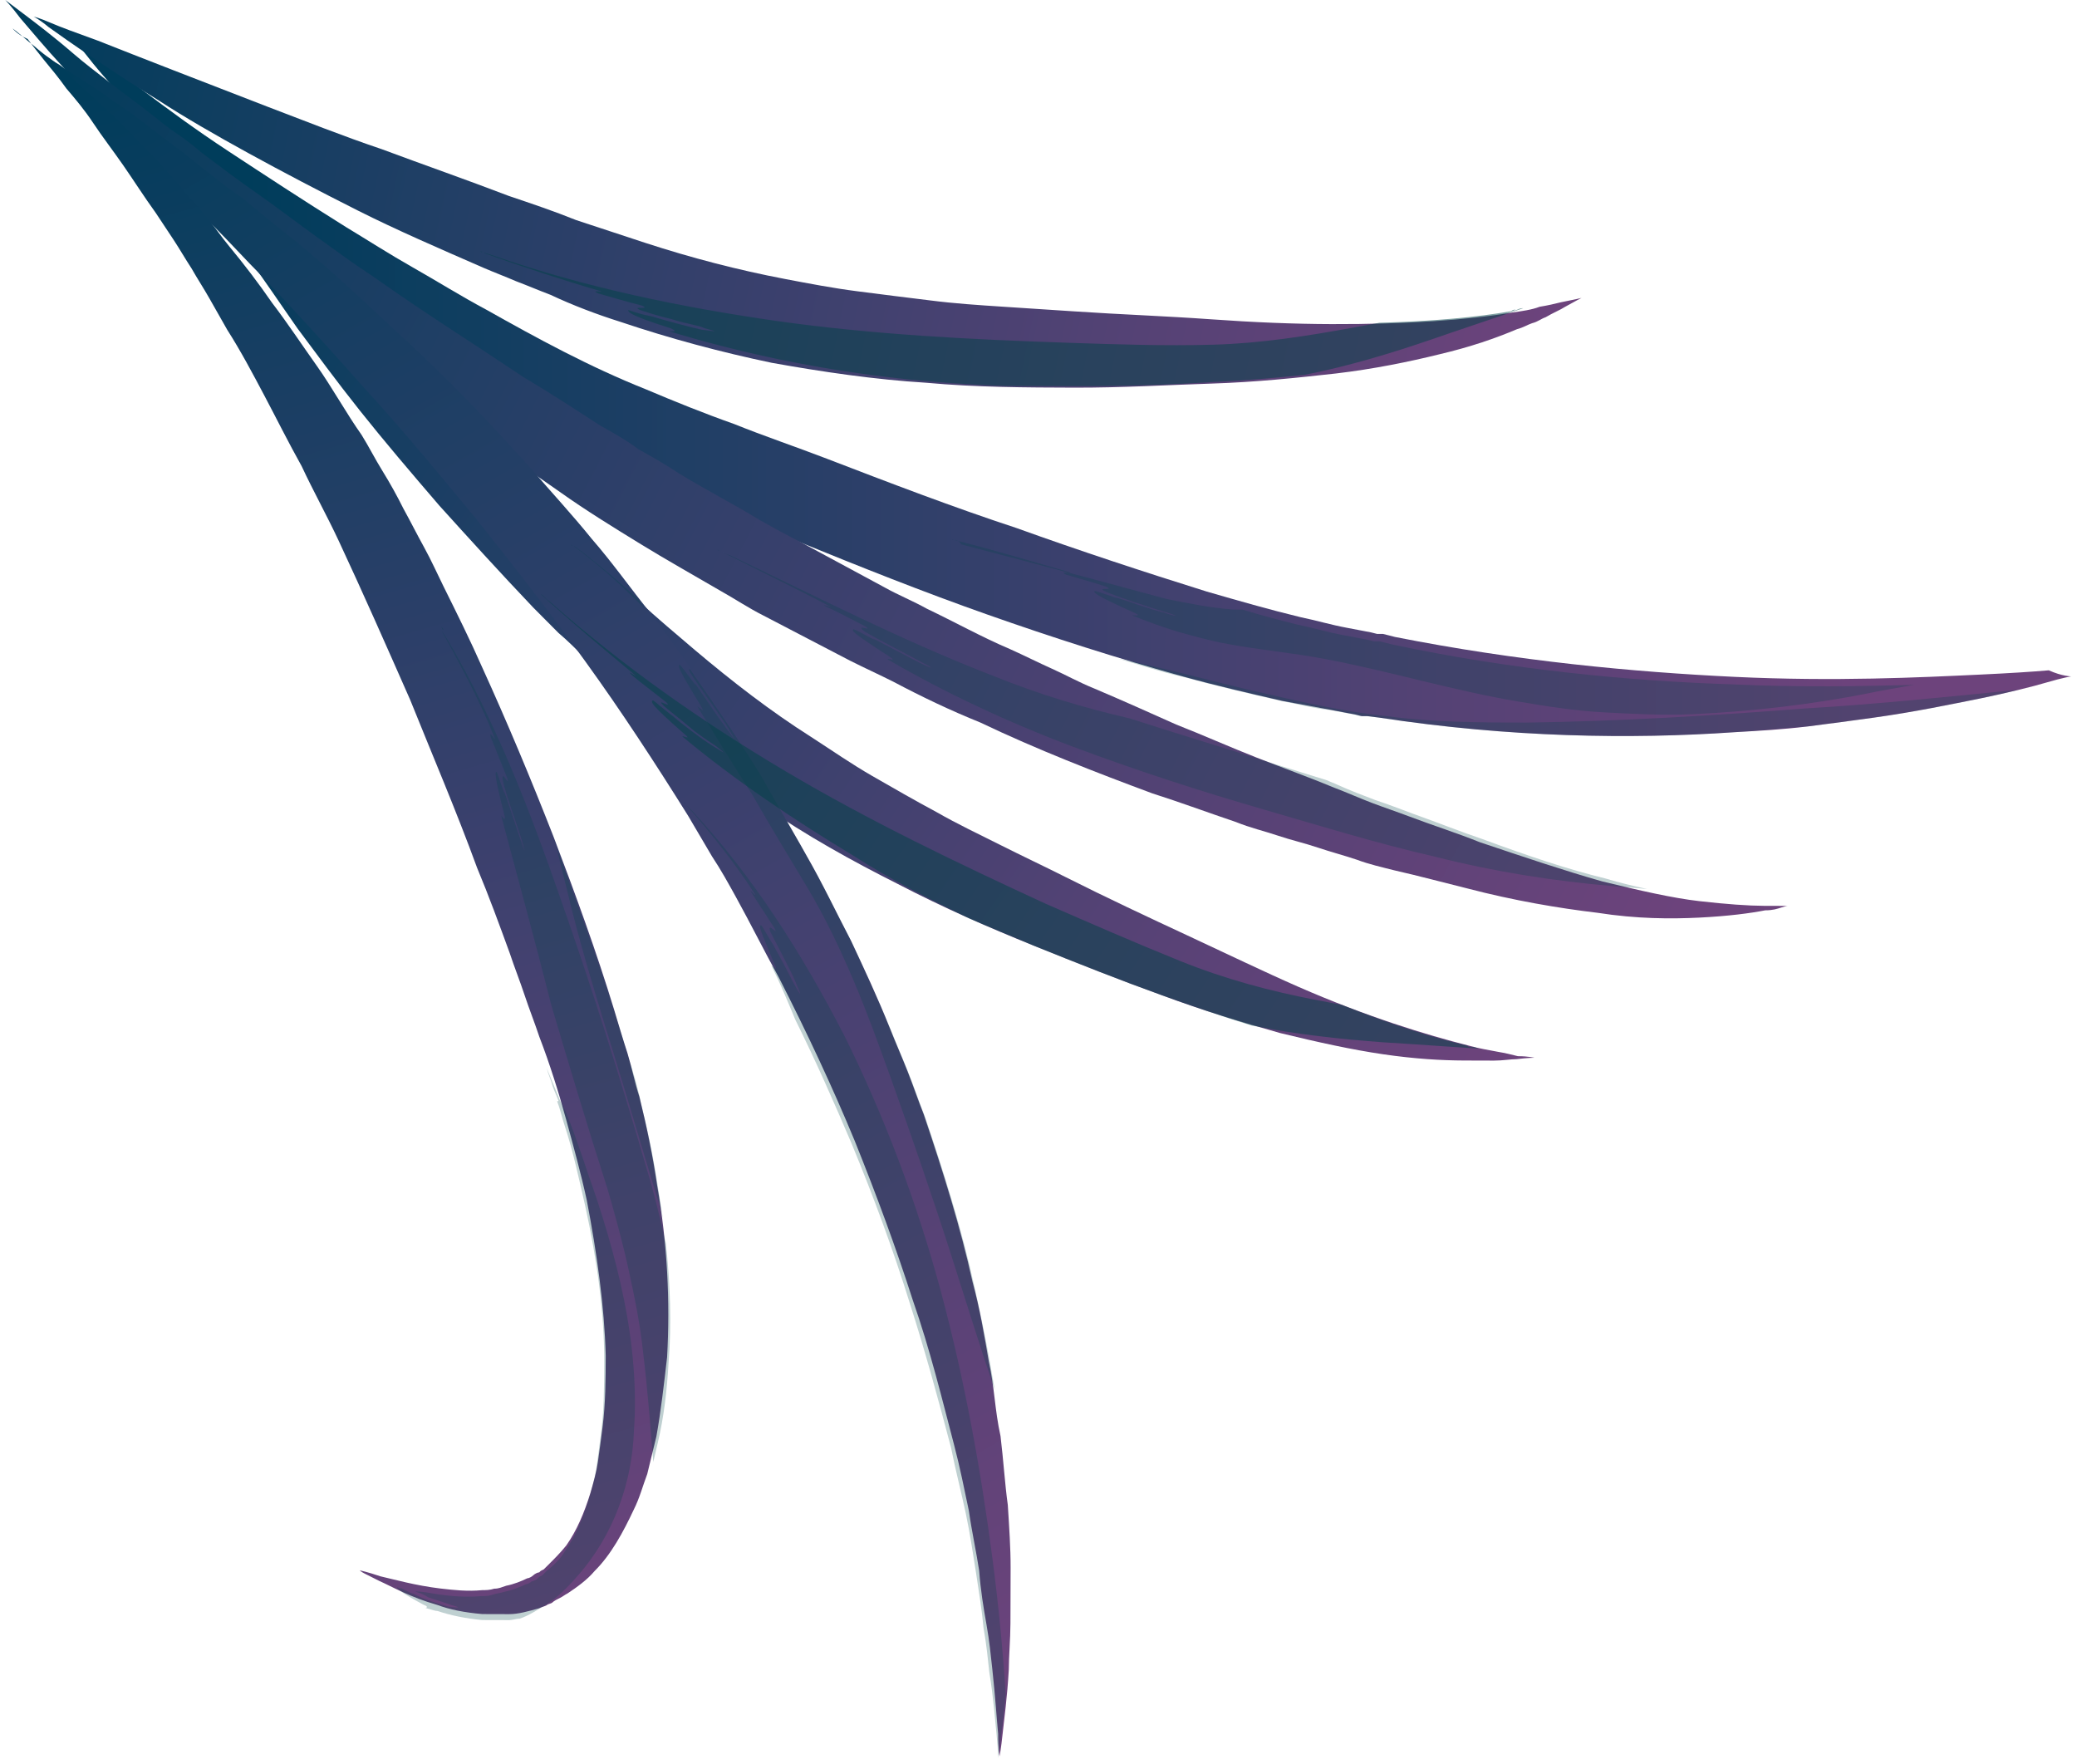
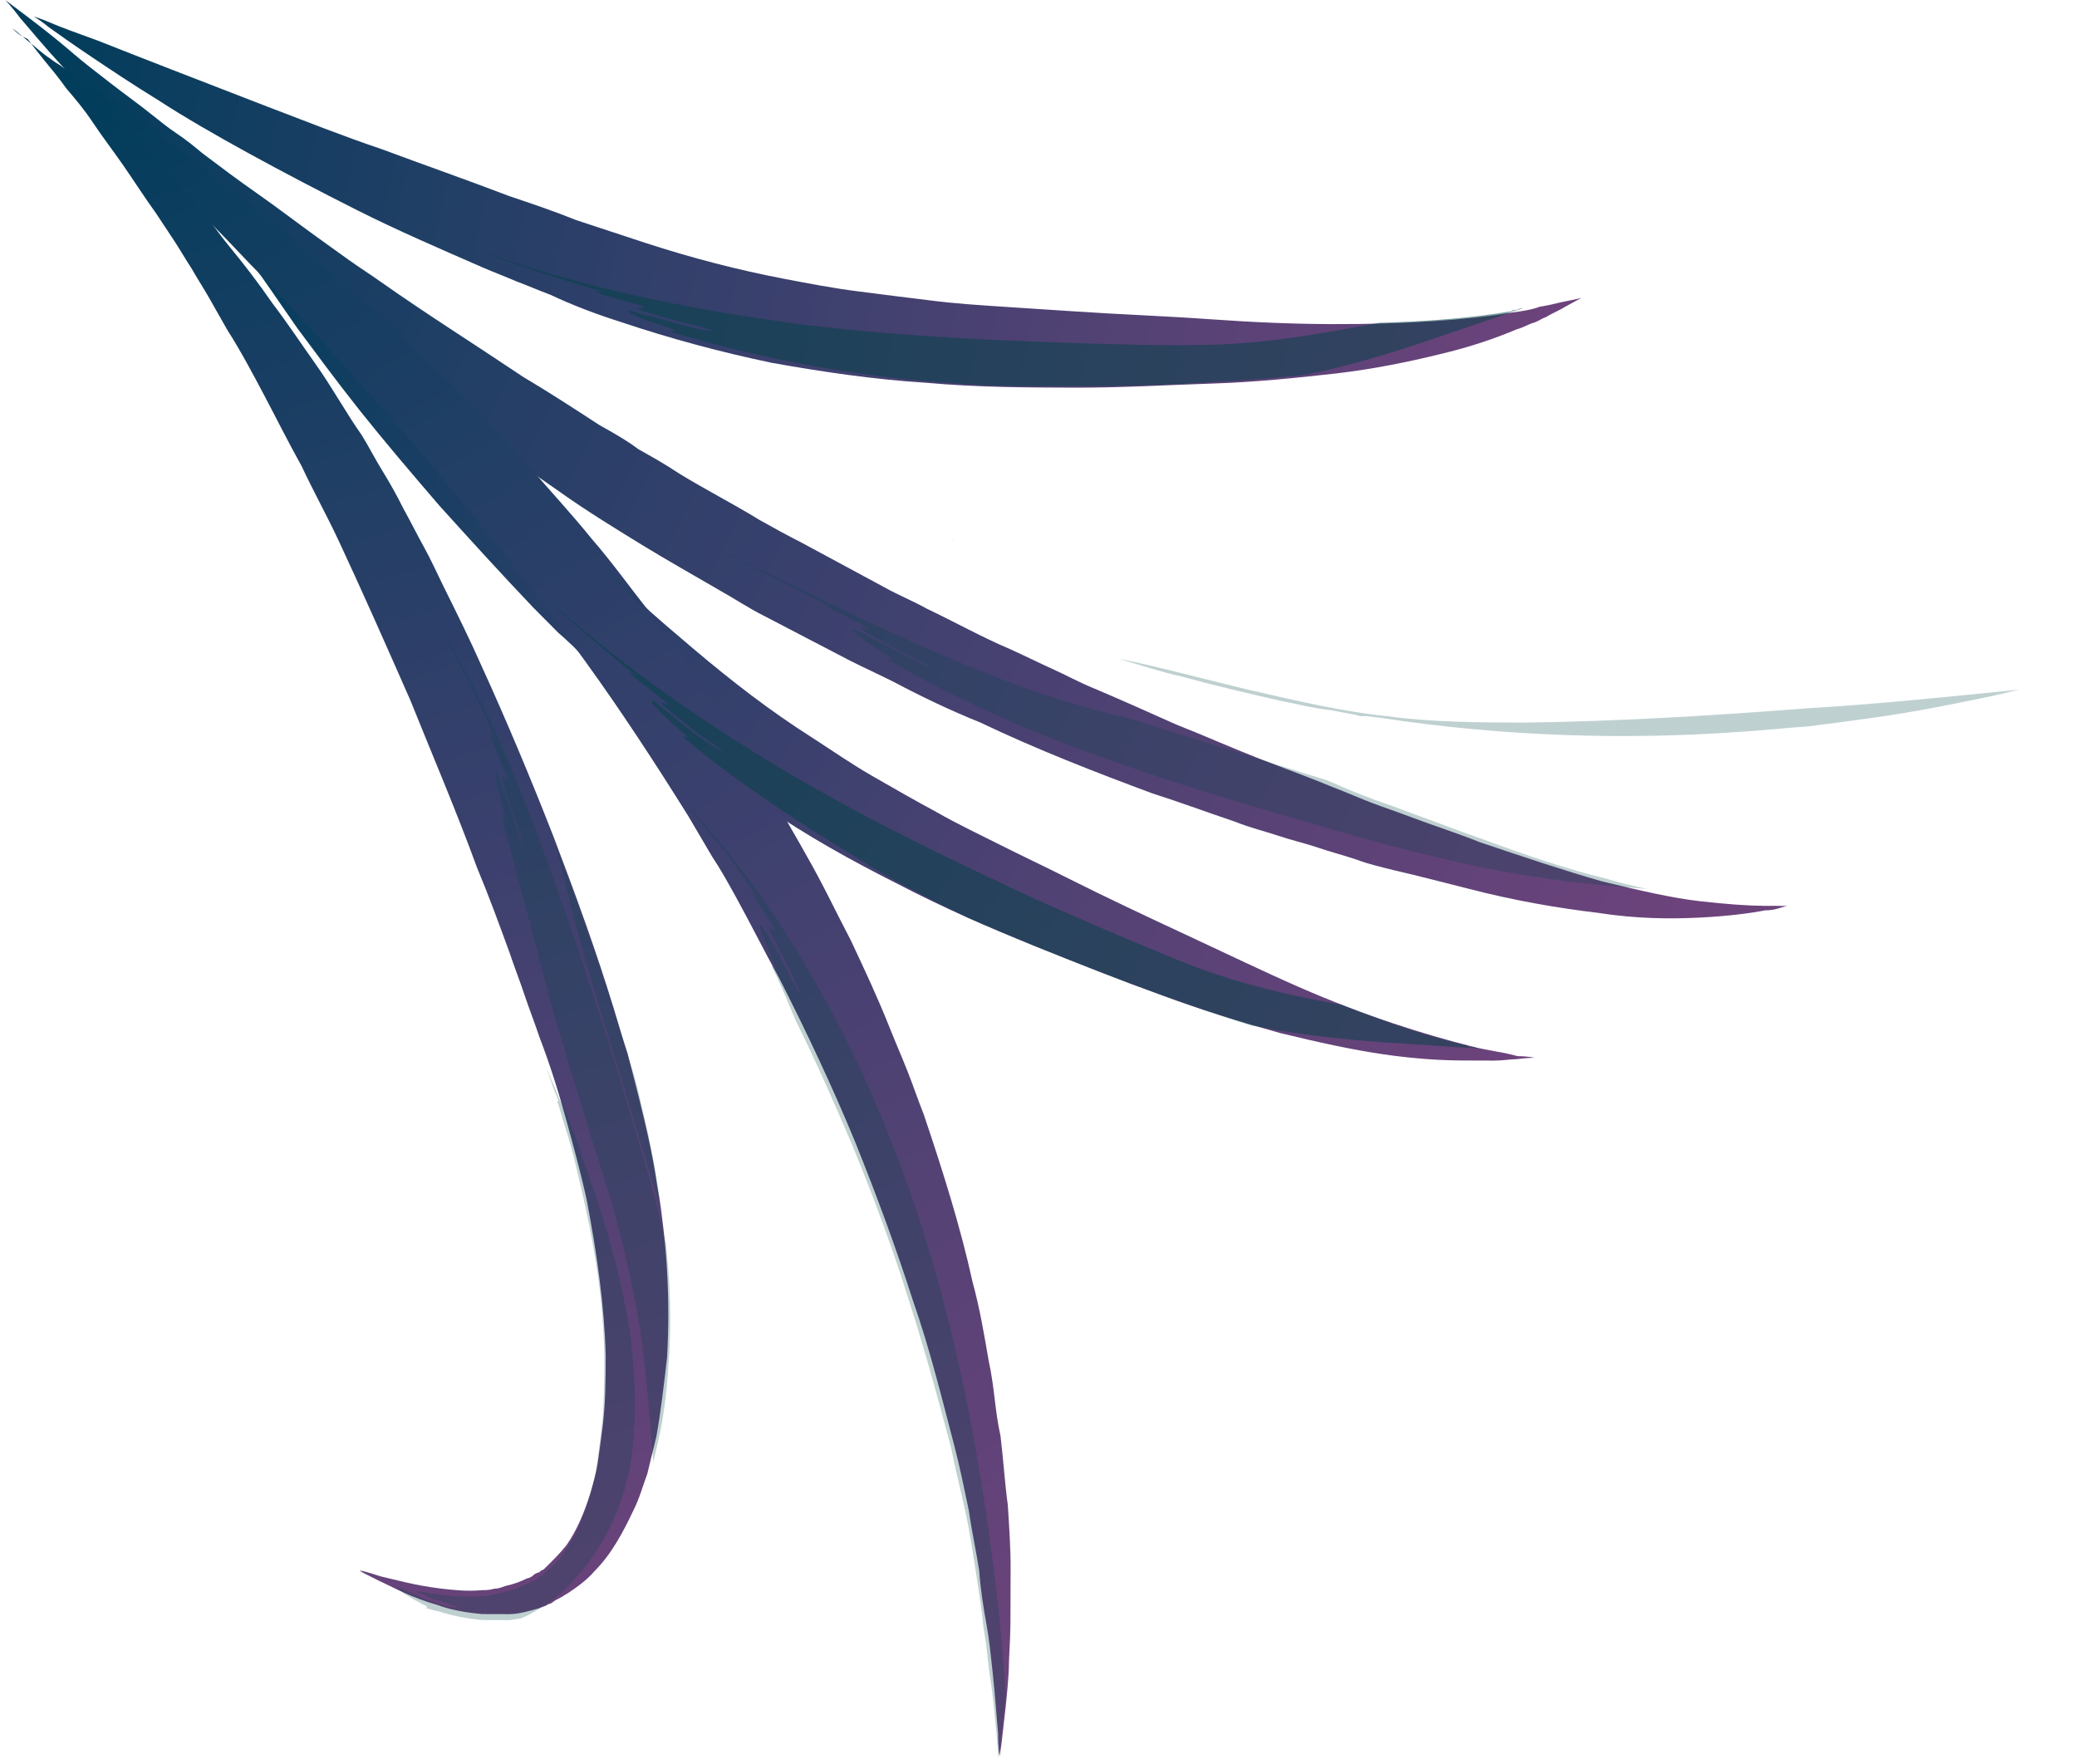
<svg xmlns="http://www.w3.org/2000/svg" width="338" height="287" viewBox="0 0 338 287" fill="none">
-   <path d="M337.057 110.056C337.057 110.056 335.595 110.295 333.158 111.018C330.72 111.741 326.821 112.703 322.192 113.662C317.319 114.621 311.714 115.822 304.893 116.775C301.483 117.252 297.828 117.728 294.174 118.203C290.277 118.679 286.38 118.91 282.24 119.141C265.434 120.308 245.71 120.006 224.535 116.778L222.587 116.529L222.1 116.527L221.613 116.526L220.64 116.279C219.423 116.032 217.963 115.785 216.746 115.538C214.069 115.043 211.392 114.548 208.715 114.053C203.361 112.82 198.007 111.587 192.655 110.11C181.949 107.157 171.245 103.718 160.785 100.035C150.325 96.353 139.866 92.183 129.652 88.014C124.544 86.052 119.68 83.847 114.572 81.884C109.709 79.679 104.601 77.716 99.981 75.268C90.255 70.614 81.505 65.233 73.485 59.854C65.465 54.475 58.176 49.098 51.616 43.966C48.215 41.522 45.057 38.835 42.142 36.392C39.227 33.949 36.556 31.507 33.884 29.308C28.783 24.912 24.657 20.518 21.258 17.1C17.859 13.682 15.433 10.754 13.735 8.558C12.036 6.606 11.309 5.386 11.309 5.386C11.309 5.386 12.28 6.363 14.467 7.83C15.439 8.563 16.654 9.54 18.111 10.762C19.569 11.983 21.27 13.205 23.213 14.672C27.101 17.604 31.717 21.026 37.307 24.694C42.897 28.362 49.215 32.519 56.264 36.921C59.91 39.123 63.313 41.324 67.202 43.526C71.092 45.729 74.981 48.174 79.114 50.377C87.379 55.027 95.888 59.678 105.131 63.356C109.752 65.317 114.616 67.279 119.481 68.998C124.345 70.96 129.454 72.679 134.562 74.641C144.777 78.567 154.993 82.492 165.454 85.931C175.67 89.613 186.131 93.052 196.349 96.247C201.458 97.723 206.567 99.198 211.677 100.431C214.111 100.925 216.544 101.662 219.221 102.157C220.438 102.404 221.898 102.652 223.115 102.899L224.088 103.145L224.575 103.147L225.062 103.148L227.009 103.641C246.965 107.595 265.954 109.356 282.266 110.135C298.579 110.914 312.462 110.225 322.203 109.768C327.074 109.539 330.728 109.306 333.407 109.071C335.596 110.051 337.057 110.056 337.057 110.056Z" fill="url(#paint0_linear)" />
  <path d="M290.921 147.404C290.921 147.404 290.678 147.403 289.947 147.644C289.215 147.885 288.484 148.126 287.267 148.123C284.83 148.602 281.176 149.078 276.549 149.308C271.921 149.537 266.32 149.521 259.992 148.528C253.663 147.779 246.361 146.54 238.819 144.57C236.872 144.078 234.925 143.585 232.979 143.092C231.032 142.599 229.085 142.107 226.895 141.614C224.949 141.121 222.759 140.627 220.813 139.891C218.623 139.155 216.677 138.662 214.487 137.925C212.298 137.188 210.108 136.695 207.918 135.958C205.729 135.221 203.539 134.728 201.107 133.747C196.728 132.273 192.106 130.556 187.484 129.081C178.241 125.646 168.755 121.966 159.515 117.557C154.651 115.595 150.03 113.391 145.411 110.943C142.98 109.719 140.791 108.738 138.36 107.514L131.309 103.842L124.258 100.169C121.826 98.945 119.639 97.478 117.451 96.254C112.833 93.563 108.457 91.116 104.082 88.425C99.707 85.734 95.331 83.044 91.201 80.11C87.07 77.177 82.938 74.487 78.807 71.554C74.92 68.621 71.032 65.689 67.144 62.999C66.172 62.266 65.201 61.533 64.229 60.8C63.257 60.067 62.528 59.334 61.557 58.601C59.856 57.136 57.913 55.669 56.212 54.204C54.512 52.738 52.812 51.273 51.111 50.05C49.411 48.585 47.711 47.119 46.253 45.898C43.096 43.211 39.938 40.524 37.024 37.837C34.11 35.151 31.439 32.466 28.768 30.024C26.097 27.581 23.669 25.14 21.484 22.943C17.115 18.305 13.23 14.399 10.318 10.982C7.163 7.565 4.979 4.881 3.281 2.928C1.825 0.977 0.854 -1.49698e-05 0.854 -1.49698e-05C0.854 -1.49698e-05 1.826 0.733 3.77 2.2C5.713 3.666 8.629 5.865 12.029 8.796C13.73 10.262 15.673 11.728 17.86 13.439C20.046 15.149 22.476 16.86 24.905 18.815C26.12 19.792 27.335 20.77 28.793 21.748C30.251 22.726 31.466 23.703 32.923 24.924C35.839 27.124 38.754 29.323 41.913 31.523C45.072 33.724 48.231 36.167 51.633 38.611C53.333 39.834 55.034 41.056 56.735 42.278C58.436 43.5 60.38 44.723 62.081 45.945C69.371 51.079 77.149 55.97 85.169 61.349C89.301 63.796 93.433 66.486 97.564 69.176C99.752 70.399 101.94 71.623 103.884 73.089C106.072 74.313 108.26 75.537 110.447 77.004C114.822 79.694 119.199 81.898 123.574 84.589C125.762 85.812 127.95 87.036 130.381 88.26L137.189 91.932L143.996 95.603C146.184 96.827 148.616 97.808 150.804 99.032C155.424 101.236 159.8 103.683 164.421 105.645C166.609 106.625 169.041 107.849 171.23 108.829C173.418 109.81 175.606 111.033 178.038 112.014C182.659 113.975 187.036 115.936 191.414 117.896C195.792 119.613 200.169 121.574 204.547 123.291C208.925 125.008 213.061 126.48 217.195 128.197C219.141 128.933 221.33 129.913 223.276 130.649C225.221 131.385 227.411 132.122 229.357 132.858C233.248 134.33 237.141 135.559 240.789 137.03C248.087 139.486 254.655 141.697 260.738 143.419C266.821 144.897 272.175 146.13 276.557 146.63C280.938 147.13 284.59 147.385 287.025 147.392C289.704 147.4 290.921 147.404 290.921 147.404Z" fill="url(#paint1_linear)" />
  <path d="M249.694 172.109C249.694 172.109 248.72 172.106 246.771 172.343C245.797 172.34 244.579 172.58 243.118 172.576C242.387 172.574 241.657 172.571 240.926 172.569C240.196 172.567 239.222 172.564 238.248 172.561C234.595 172.55 230.213 172.294 225.101 171.548C219.99 170.803 214.393 169.569 208.309 168.09C202.227 166.368 195.658 164.401 189.09 161.947C182.279 159.493 175.469 156.795 168.173 153.852C160.876 150.909 153.58 147.723 146.043 143.806C138.749 140.133 131.212 135.972 124.165 131.083C117.117 126.437 110.315 121.061 104.244 115.445C101.087 112.758 98.173 109.828 95.259 107.142C93.802 105.677 92.346 104.212 90.888 102.99C89.432 101.526 88.218 100.305 86.761 98.84C81.421 93.225 76.324 87.612 71.47 82.242C66.859 76.873 62.491 71.748 58.61 66.868C54.728 61.989 51.333 57.353 48.422 53.45C45.513 49.303 43.088 45.645 40.906 42.717C38.966 39.791 37.269 37.351 36.3 35.645C35.331 33.938 34.846 33.206 34.846 33.206C34.846 33.206 35.575 33.938 37.032 35.16C38.489 36.625 40.432 38.334 43.102 41.02C48.201 45.904 55.729 52.985 64.713 61.532C69.084 65.683 73.94 70.322 79.04 75.206C84.139 80.089 89.725 84.974 95.31 90.103C98.225 92.546 101.139 95.232 104.053 97.918C106.967 100.604 109.882 103.047 113.04 105.734C119.112 110.864 125.429 115.751 131.991 119.909C135.394 122.11 138.553 124.31 141.956 126.268C145.359 128.225 148.763 130.183 152.409 132.141C155.813 134.098 159.46 135.813 162.864 137.527C166.268 139.241 169.916 140.956 173.32 142.67C180.128 146.098 186.937 149.283 193.259 152.223C199.582 155.163 205.66 158.102 211.254 160.553C222.441 165.455 232.172 168.405 238.985 170.129C240.689 170.621 242.392 170.87 243.609 171.117C245.07 171.364 246.043 171.611 247.016 171.857C248.721 171.862 249.694 172.109 249.694 172.109Z" fill="url(#paint2_linear)" />
  <path d="M6.429 8.536C6.429 8.536 7.401 9.269 9.589 10.493C11.533 11.959 14.693 13.673 18.338 16.361C20.282 17.584 22.226 19.05 24.413 20.761C26.599 22.471 29.029 24.182 31.458 26.137C33.888 28.092 36.559 30.29 39.476 32.246C42.148 34.445 45.063 36.888 48.221 39.331C51.136 41.774 54.293 44.462 57.45 47.392C60.607 50.322 63.764 53.253 66.921 56.183C73.477 62.288 80.032 69.123 86.585 76.445C89.739 80.106 93.138 83.767 96.291 87.671C99.689 91.576 102.599 95.723 105.753 99.627C112.059 107.922 117.877 116.702 123.452 125.482L127.327 132.309C128.538 134.504 129.992 136.942 131.203 139.136C133.868 143.769 136.045 148.401 138.467 153.033C140.644 157.664 142.822 162.296 144.756 167.17C145.722 169.607 146.69 171.8 147.657 174.237C148.623 176.675 149.347 178.867 150.314 181.304C153.452 190.564 156.347 199.822 158.268 208.591C159.473 212.976 160.19 217.359 160.908 221.5C161.389 223.692 161.627 225.64 161.864 227.588C162.102 229.536 162.34 231.484 162.82 233.676C163.295 237.572 163.527 241.467 164.004 244.877C164.237 248.529 164.47 251.937 164.461 255.102C164.451 258.266 164.442 261.187 164.434 264.108C164.426 266.785 164.174 269.462 164.167 271.653C163.91 276.277 163.413 279.683 163.162 282.117C162.911 284.55 162.664 285.766 162.664 285.766C162.664 285.766 162.424 284.549 162.432 282.114C162.195 279.68 161.963 276.028 161.489 271.645C161.252 269.453 161.016 267.018 160.537 264.339C160.058 261.661 159.579 258.738 159.345 255.573C158.868 252.407 158.147 249.241 157.67 245.831C156.95 242.421 156.23 238.768 155.267 235.114C153.341 227.806 151.417 219.767 148.519 211.482C145.865 203.198 142.725 194.67 139.1 185.652C135.473 176.879 131.36 168.103 126.76 159.083C124.338 154.694 122.16 150.306 119.738 145.918C118.527 143.723 117.316 141.529 115.861 139.334L111.985 132.75C106.653 124.215 101.078 115.679 95.258 107.628C89.438 99.578 83.373 91.771 77.308 84.207C71.242 76.886 65.419 69.81 59.351 63.219C53.526 56.63 47.944 50.528 42.603 44.913C39.933 42.228 37.506 39.543 34.835 36.857C32.407 34.416 29.98 31.974 27.795 29.777C23.425 25.383 19.54 21.476 16.384 18.303C13.228 15.129 10.557 12.687 8.857 10.978C7.158 9.269 6.429 8.536 6.429 8.536Z" fill="url(#paint3_linear)" />
-   <path d="M2.058 4.628C2.058 4.628 3.03 5.362 4.73 6.827C5.702 7.56 6.673 8.537 8.131 9.515C8.86 10.004 9.588 10.736 10.318 11.225C11.046 11.958 11.774 12.69 12.502 13.422C14.203 14.888 15.902 16.597 17.845 18.307C19.788 20.017 21.73 22.213 23.915 24.41C26.1 26.608 28.284 29.048 30.468 31.732C31.681 32.953 32.895 34.417 33.865 35.637C35.078 37.101 36.048 38.565 37.261 40.029C39.687 42.957 42.113 46.129 44.295 49.3C46.721 52.471 49.145 56.13 51.57 59.545C52.782 61.252 53.994 63.203 55.206 65.154C56.417 67.105 57.629 69.056 58.842 70.764C60.053 72.715 61.021 74.665 62.233 76.616C63.445 78.567 64.656 80.761 65.624 82.711C66.835 84.906 67.803 86.856 69.014 89.05C70.225 91.245 71.193 93.438 72.161 95.388C74.339 99.776 76.518 104.164 78.453 108.552C82.566 117.57 86.434 126.832 90.059 136.092C93.683 145.596 97.065 154.856 99.958 164.358C100.682 166.794 101.405 169.23 102.129 171.423C102.852 173.86 103.332 176.295 104.056 178.488C105.259 183.36 106.219 187.988 106.935 192.858C108.611 202.357 109.07 211.851 108.556 220.856C108.056 225.236 107.555 229.616 106.813 233.752C106.32 235.697 105.826 237.887 105.333 239.833C104.597 241.778 104.104 243.723 103.124 245.668C101.409 249.314 99.45 252.959 96.763 255.629C95.541 257.086 93.833 258.298 92.369 259.267C91.881 259.509 91.637 259.752 91.149 259.994C90.662 260.235 90.174 260.477 89.93 260.72C89.685 260.963 89.198 260.961 88.954 261.204C88.466 261.446 88.223 261.445 87.735 261.687C86.029 262.169 84.323 262.651 82.862 262.646C82.132 262.644 81.401 262.642 80.67 262.64C79.94 262.637 79.209 262.635 78.479 262.633C75.558 262.381 73.124 261.887 71.178 261.151C66.798 259.921 63.881 258.208 61.693 257.228C60.72 256.738 59.748 256.248 59.261 256.004C58.775 255.759 58.532 255.515 58.532 255.515C58.532 255.515 59.749 255.761 61.938 256.498C64.129 256.992 67.535 257.976 71.673 258.475C73.864 258.725 76.055 258.975 78.49 258.739C78.978 258.74 79.708 258.742 80.439 258.501C81.17 258.503 81.658 258.261 82.389 258.02C83.607 257.78 84.826 257.297 85.802 256.813C86.045 256.814 86.533 256.572 86.777 256.329C87.021 256.087 87.509 255.845 87.753 255.845C87.753 255.845 87.509 255.845 87.753 255.845L87.997 255.603L88.484 255.361C88.729 255.118 88.973 254.875 89.217 254.633C90.194 253.662 91.171 252.691 92.149 251.477C93.861 249.048 95.087 246.131 96.07 242.969C96.563 241.267 97.055 239.564 97.303 237.861C97.552 236.158 97.801 234.211 98.051 232.265C98.549 228.372 98.561 224.477 98.573 220.583C98.353 212.549 97.161 204.026 95.483 195.258C94.522 190.874 93.317 186.489 92.113 182.104C90.908 177.719 89.461 173.089 87.77 168.703C87.046 166.51 86.079 164.073 85.355 161.88C84.631 159.687 83.664 157.25 82.94 155.057C81.25 150.427 79.559 145.797 77.625 141.167C74.243 131.907 70.374 122.889 66.748 113.872C62.879 105.097 59.009 96.323 55.137 88.035C53.202 83.891 51.022 79.99 49.086 75.846C46.906 71.945 44.969 68.045 43.032 64.388C41.095 60.73 39.158 57.074 36.977 53.659C36.008 51.952 35.039 50.246 34.07 48.539C33.101 46.832 32.131 45.369 31.162 43.662C30.193 42.198 29.224 40.492 28.254 39.028C27.285 37.565 26.315 36.101 25.345 34.638C23.405 31.955 21.709 29.272 20.011 26.833C18.314 24.393 16.616 22.198 15.161 20.003C13.707 17.808 12.251 16.099 10.795 14.391C9.583 12.684 8.369 11.219 7.156 9.755C6.186 8.535 5.215 7.315 4.488 6.34C2.785 5.604 2.058 4.628 2.058 4.628Z" fill="url(#paint4_linear)" />
+   <path d="M2.058 4.628C2.058 4.628 3.03 5.362 4.73 6.827C5.702 7.56 6.673 8.537 8.131 9.515C8.86 10.004 9.588 10.736 10.318 11.225C11.046 11.958 11.774 12.69 12.502 13.422C14.203 14.888 15.902 16.597 17.845 18.307C19.788 20.017 21.73 22.213 23.915 24.41C26.1 26.608 28.284 29.048 30.468 31.732C31.681 32.953 32.895 34.417 33.865 35.637C35.078 37.101 36.048 38.565 37.261 40.029C39.687 42.957 42.113 46.129 44.295 49.3C46.721 52.471 49.145 56.13 51.57 59.545C52.782 61.252 53.994 63.203 55.206 65.154C56.417 67.105 57.629 69.056 58.842 70.764C60.053 72.715 61.021 74.665 62.233 76.616C63.445 78.567 64.656 80.761 65.624 82.711C66.835 84.906 67.803 86.856 69.014 89.05C70.225 91.245 71.193 93.438 72.161 95.388C74.339 99.776 76.518 104.164 78.453 108.552C82.566 117.57 86.434 126.832 90.059 136.092C93.683 145.596 97.065 154.856 99.958 164.358C100.682 166.794 101.405 169.23 102.129 171.423C105.259 183.36 106.219 187.988 106.935 192.858C108.611 202.357 109.07 211.851 108.556 220.856C108.056 225.236 107.555 229.616 106.813 233.752C106.32 235.697 105.826 237.887 105.333 239.833C104.597 241.778 104.104 243.723 103.124 245.668C101.409 249.314 99.45 252.959 96.763 255.629C95.541 257.086 93.833 258.298 92.369 259.267C91.881 259.509 91.637 259.752 91.149 259.994C90.662 260.235 90.174 260.477 89.93 260.72C89.685 260.963 89.198 260.961 88.954 261.204C88.466 261.446 88.223 261.445 87.735 261.687C86.029 262.169 84.323 262.651 82.862 262.646C82.132 262.644 81.401 262.642 80.67 262.64C79.94 262.637 79.209 262.635 78.479 262.633C75.558 262.381 73.124 261.887 71.178 261.151C66.798 259.921 63.881 258.208 61.693 257.228C60.72 256.738 59.748 256.248 59.261 256.004C58.775 255.759 58.532 255.515 58.532 255.515C58.532 255.515 59.749 255.761 61.938 256.498C64.129 256.992 67.535 257.976 71.673 258.475C73.864 258.725 76.055 258.975 78.49 258.739C78.978 258.74 79.708 258.742 80.439 258.501C81.17 258.503 81.658 258.261 82.389 258.02C83.607 257.78 84.826 257.297 85.802 256.813C86.045 256.814 86.533 256.572 86.777 256.329C87.021 256.087 87.509 255.845 87.753 255.845C87.753 255.845 87.509 255.845 87.753 255.845L87.997 255.603L88.484 255.361C88.729 255.118 88.973 254.875 89.217 254.633C90.194 253.662 91.171 252.691 92.149 251.477C93.861 249.048 95.087 246.131 96.07 242.969C96.563 241.267 97.055 239.564 97.303 237.861C97.552 236.158 97.801 234.211 98.051 232.265C98.549 228.372 98.561 224.477 98.573 220.583C98.353 212.549 97.161 204.026 95.483 195.258C94.522 190.874 93.317 186.489 92.113 182.104C90.908 177.719 89.461 173.089 87.77 168.703C87.046 166.51 86.079 164.073 85.355 161.88C84.631 159.687 83.664 157.25 82.94 155.057C81.25 150.427 79.559 145.797 77.625 141.167C74.243 131.907 70.374 122.889 66.748 113.872C62.879 105.097 59.009 96.323 55.137 88.035C53.202 83.891 51.022 79.99 49.086 75.846C46.906 71.945 44.969 68.045 43.032 64.388C41.095 60.73 39.158 57.074 36.977 53.659C36.008 51.952 35.039 50.246 34.07 48.539C33.101 46.832 32.131 45.369 31.162 43.662C30.193 42.198 29.224 40.492 28.254 39.028C27.285 37.565 26.315 36.101 25.345 34.638C23.405 31.955 21.709 29.272 20.011 26.833C18.314 24.393 16.616 22.198 15.161 20.003C13.707 17.808 12.251 16.099 10.795 14.391C9.583 12.684 8.369 11.219 7.156 9.755C6.186 8.535 5.215 7.315 4.488 6.34C2.785 5.604 2.058 4.628 2.058 4.628Z" fill="url(#paint4_linear)" />
  <g opacity="0.5">
    <path opacity="0.5" d="M162.187 282.357C162.424 284.792 162.42 286.009 162.42 286.009C162.42 286.009 162.667 284.793 162.918 282.359C163.166 280.656 163.416 278.466 163.668 275.789C163.203 268.485 162.494 261.181 161.542 253.876C159.638 239.265 157.003 224.652 153.15 210.279C149.296 195.906 143.981 181.772 137.446 168.608C130.667 155.444 122.669 142.762 112.717 132.022C112.232 131.534 111.746 131.046 111.504 130.801C111.504 130.558 111.261 130.557 111.261 130.557L111.504 130.801C115.872 135.683 119.996 141.05 122.662 145.196C123.632 146.66 121.448 143.976 122.418 145.439C123.387 146.902 125.084 149.585 126.054 151.048C126.78 152.511 124.84 149.828 125.322 151.533C126.048 152.996 129.196 158.847 129.679 160.309C130.646 162.503 130.161 161.771 129.192 160.064C128.224 158.114 126.771 155.432 125.56 153.238C126.286 154.7 123.864 150.312 123.863 150.555C123.62 150.554 123.619 150.798 123.861 151.529C124.102 152.26 124.827 153.966 126.036 156.89C126.762 158.353 125.792 157.133 125.548 157.132C127.001 160.058 128.209 162.982 129.418 165.907C132.807 172.732 135.709 179.313 138.611 186.138C142.238 194.911 145.378 203.44 148.031 211.968C150.685 220.252 152.852 228.291 154.778 235.599C155.498 239.253 156.461 242.907 157.181 246.317C157.902 249.727 158.379 253.136 158.857 256.058C159.334 259.224 159.813 262.147 160.048 264.825C160.527 267.504 160.763 269.939 161 272.13C161.718 276.514 161.95 280.166 162.187 282.357Z" fill="#004346" />
-     <path opacity="0.5" d="M131.431 144.492C134.338 149.369 136.758 154.488 138.934 159.606C141.11 164.725 143.042 170.086 144.974 175.446C148.114 184.219 151.494 193.965 154.63 203.711C157.043 211.264 159.455 219.061 161.869 226.127C161.629 224.666 161.39 223.448 161.15 221.987C160.432 217.847 159.471 213.462 158.51 209.078C156.589 200.309 153.694 191.051 150.556 181.792C149.589 179.355 148.866 177.162 147.899 174.725C146.932 172.288 145.965 170.094 144.998 167.657C143.064 163.027 140.886 158.395 138.709 153.52C136.288 148.888 134.11 144.257 131.445 139.624C130.234 137.43 128.78 134.991 127.569 132.797L123.694 125.97C120.058 120.117 116.179 114.507 112.3 108.896C112.056 108.896 112.056 108.896 112.298 109.383C113.267 111.09 117.633 116.945 118.602 118.652C120.056 121.09 119.571 120.359 118.115 118.407C116.66 116.455 114.721 113.529 113.024 111.089C113.993 112.796 110.841 108.162 110.597 108.161C110.353 108.404 110.11 108.403 113.987 114.743C114.956 116.45 113.743 114.986 113.499 114.985C116.407 119.619 119.315 124.496 122.466 129.374C125.373 134.494 128.523 139.615 131.431 144.492Z" fill="#004346" />
    <path opacity="0.5" d="M105.266 99.382C104.781 98.894 104.296 98.162 104.054 97.675C101.14 94.988 97.982 92.301 94.824 89.858C94.095 89.369 93.609 88.88 93.366 88.88C97.739 92.057 101.867 95.964 105.266 99.382Z" fill="#004346" />
    <path opacity="0.5" d="M93.122 88.879L92.879 88.635C92.879 88.635 93.123 88.635 93.122 88.879Z" fill="#004346" />
  </g>
  <path opacity="0.5" d="M157.715 149.439C161.12 150.91 164.768 152.381 168.173 153.852C175.469 156.795 182.279 159.492 189.09 161.947C193.955 163.665 198.82 165.384 203.686 166.859C210.987 168.341 218.29 169.093 225.107 169.601C229.489 169.857 236.306 170.364 240.689 170.621C240.445 170.62 240.202 170.376 239.715 170.375L237.767 170.369C238.254 170.37 238.985 170.372 239.472 170.374C239.228 170.373 238.985 170.373 238.742 170.128C233.388 168.895 226.333 166.683 218.307 163.495C217.09 163.248 215.63 163 214.413 162.753C206.625 161.269 199.326 159.3 192.029 156.357C184.733 153.414 177.437 150.228 170.141 147.042C155.794 140.427 141.447 133.568 127.835 125.495C114.222 117.422 101.343 108.377 89.443 97.874C88.714 97.385 88.472 96.898 87.985 96.653C87.743 96.409 87.743 96.409 87.743 96.409L87.985 96.653C93.328 101.537 98.915 106.179 103.044 109.599C104.502 110.82 101.586 108.621 102.8 109.841C104.257 111.063 107.173 113.262 108.388 114.24C109.601 115.46 106.685 113.504 107.899 114.725C108.627 115.457 110.328 116.68 112.029 118.145C113.729 119.611 115.673 120.834 116.402 121.323C118.589 123.033 117.86 122.544 115.915 121.321C113.971 120.098 111.055 117.899 109.112 116.189C109.841 116.922 109.112 116.189 108.14 115.456C107.169 114.723 106.197 113.746 106.197 113.99C105.953 114.232 105.708 114.475 111.294 119.36C112.752 120.582 111.05 119.603 111.049 119.846C119.551 126.931 129.029 133.288 138.752 139.159C144.828 143.072 151.15 146.255 157.715 149.439Z" fill="#004346" />
  <path d="M257.369 48.477C257.369 48.477 256.394 48.961 254.686 49.929C253.954 50.414 252.735 50.897 251.516 51.624C250.784 51.865 250.296 52.35 249.321 52.591C248.59 52.832 247.858 53.316 246.883 53.557C243.47 55.007 239.326 56.455 234.208 57.657C229.335 58.86 223.487 60.059 217.397 60.771C211.063 61.483 204.243 62.192 197.181 62.415C190.118 62.637 182.568 63.101 174.776 63.078C166.983 63.054 158.948 63.031 150.67 62.276C142.393 61.764 133.874 60.521 125.599 59.036C117.324 57.307 109.052 55.092 101.024 52.39C97.131 51.162 93.24 49.69 89.592 47.975C87.646 47.239 85.944 46.503 83.998 45.767C82.296 45.032 80.35 44.296 78.647 43.56C71.352 40.374 64.542 37.433 58.22 34.25C51.899 31.066 45.82 27.884 40.472 24.947C35.123 22.01 30.018 19.073 25.887 16.384C21.512 13.693 17.866 11.248 14.95 9.292C12.034 7.336 9.604 5.625 7.903 4.402C6.446 3.181 5.473 2.691 5.473 2.691C5.473 2.691 6.446 2.938 8.149 3.673C9.851 4.408 12.527 5.39 15.932 6.617C22.742 9.315 32.228 12.995 43.66 17.41C49.498 19.619 55.578 22.071 62.146 24.281C68.714 26.735 75.768 29.19 82.822 31.889C86.471 33.117 90.12 34.345 93.768 35.816C97.417 37.044 101.31 38.273 104.959 39.501C112.5 41.958 120.043 43.928 127.831 45.411C131.725 46.153 135.619 46.895 139.514 47.394C143.408 47.892 147.303 48.391 151.441 48.89C155.336 49.389 159.231 49.644 163.127 49.899C167.022 50.154 170.917 50.409 174.813 50.664C182.36 51.173 189.908 51.439 196.968 51.947C204.029 52.455 210.603 52.718 216.69 52.736C228.866 52.773 238.852 52.072 245.917 50.877C247.623 50.638 249.328 50.4 250.547 49.917C252.009 49.678 252.983 49.437 253.958 49.197C256.395 48.717 257.369 48.477 257.369 48.477Z" fill="url(#paint5_linear)" />
  <path opacity="0.5" d="M163.575 62.801C167.471 62.812 171.124 62.824 174.776 62.834C182.568 62.858 190.118 62.637 197.181 62.171C202.539 61.944 207.654 61.472 212.282 60.999C219.592 59.561 226.66 57.391 232.998 55.219C237.142 53.771 243.723 51.6 247.867 50.152C247.624 50.151 247.38 50.151 246.893 50.393L244.942 51.117C245.43 50.875 246.161 50.634 246.649 50.392C246.406 50.391 246.162 50.39 245.918 50.633C240.558 51.591 233.007 52.298 224.483 52.516C223.265 52.756 221.803 52.995 220.585 53.235C212.788 54.672 205.236 55.867 197.443 56.087C189.65 56.307 181.615 56.039 173.823 55.773C157.997 55.238 142.171 54.461 126.349 52.223C110.771 49.985 95.196 46.774 80.358 41.618C79.628 41.373 78.898 41.127 78.654 41.126C78.411 41.126 78.412 40.882 78.168 40.881C78.168 40.881 78.411 41.126 78.654 41.126C85.465 43.581 92.277 45.792 97.386 47.268C99.09 47.76 95.683 47.019 97.385 47.755C99.088 48.246 102.494 49.23 104.441 49.723C106.143 50.458 102.493 49.717 104.195 50.452C104.925 50.698 107.114 51.435 109.305 51.928C111.494 52.665 113.685 52.915 114.657 53.405C117.334 54.143 116.36 53.897 114.17 53.647C111.979 53.153 108.33 52.169 105.897 51.431C106.627 51.677 105.897 51.431 104.68 51.184C103.707 50.938 102.247 50.447 102.247 50.447C102.246 50.69 102.001 51.176 109.057 53.388C110.759 54.123 109.055 53.875 108.812 53.874C119.273 57.07 130.467 59.538 141.908 61.032C149.21 62.028 156.514 62.536 163.575 62.801Z" fill="#004346" />
  <g opacity="0.5">
    <path opacity="0.5" d="M117.228 89.682C116.984 89.681 116.985 89.437 116.741 89.437C116.984 89.681 117.228 89.682 117.228 89.682Z" fill="#004346" />
    <path opacity="0.5" d="M161.729 110.018C147.135 104.376 133.276 97.275 118.93 90.417C118.2 90.171 117.714 89.926 117.227 89.681C123.549 92.865 130.114 96.049 134.734 98.497C136.436 99.232 133.031 98.005 134.49 98.74C136.192 99.475 139.352 101.188 140.811 101.923C142.269 102.901 139.108 101.431 140.566 102.652C142.024 103.63 148.345 106.814 150.047 107.792C152.479 109.017 151.505 108.77 149.56 107.791C147.615 106.811 144.454 105.098 142.023 103.874C143.481 104.852 138.863 102.16 138.862 102.404C138.618 102.646 138.617 102.89 144.693 106.803C146.151 107.781 144.449 107.045 144.448 107.289C153.685 112.672 164.141 117.571 174.601 121.497C185.06 125.423 195.764 128.863 205.983 131.814C214.498 134.274 223.986 137.223 233.72 139.443C243.453 141.906 253.189 143.396 262.197 144.153C263.901 144.402 265.849 144.408 268.04 144.658C265.849 144.164 263.659 143.671 261.226 142.933C255.143 141.455 248.575 139.244 241.278 136.545C237.629 135.317 233.98 133.845 229.845 132.373C227.899 131.636 225.953 130.9 223.764 130.164C221.818 129.428 219.872 128.692 217.684 127.711C217.197 127.466 216.467 127.221 215.981 126.976C212.818 125.993 209.656 125.01 206.493 124.027C198.952 121.57 191.409 119.357 183.868 116.9C176.324 115.173 169.025 112.961 161.729 110.018Z" fill="#004346" />
  </g>
  <g opacity="0.5">
-     <path opacity="0.5" d="M155.221 87.848C162.034 89.572 168.603 91.539 173.712 93.015C175.415 93.507 172.008 92.766 173.467 93.501C175.17 93.993 178.576 94.977 180.036 95.468C181.495 96.202 178.331 95.463 179.79 96.197C181.249 96.932 188.061 99.143 189.764 99.635C192.197 100.372 191.466 100.37 189.277 99.633C187.087 99.14 183.925 97.914 181.492 97.176C183.194 97.911 178.086 95.949 178.086 96.192C178.085 96.436 177.841 96.678 184.407 99.619C186.109 100.354 184.405 100.106 184.162 100.105C186.594 101.086 189.27 102.068 191.703 102.805C194.379 103.543 197.055 104.282 199.732 104.777C205.087 105.766 210.686 106.27 215.797 107.259C226.262 109.237 236.723 112.433 247.189 114.168C251.57 114.912 256.194 115.656 261.064 115.914C265.933 116.172 270.803 116.43 275.674 116.201C285.415 115.743 295.159 114.555 303.687 112.877C305.88 112.397 308.804 111.919 311.484 111.44C303.204 111.658 292.976 111.871 281.776 111.351C265.462 110.815 246.23 109.054 226.518 104.857L224.572 104.364L224.085 104.363L223.598 104.361L222.624 104.115C221.408 103.868 219.947 103.62 218.731 103.373C216.053 102.878 213.62 102.14 211.187 101.646C208.267 100.907 205.347 100.168 202.184 99.185C201.697 99.184 201.21 99.182 200.723 99.181C197.071 98.927 193.421 98.185 189.77 97.444C186.121 96.46 182.471 95.475 178.821 94.49C171.522 92.521 163.979 90.551 156.436 88.582C156.194 88.094 155.708 87.849 155.221 87.848Z" fill="#004346" />
    <path opacity="0.5" d="M322.192 113.662C324.628 113.183 326.578 112.702 328.527 112.221C316.835 113.403 305.387 114.586 293.696 115.281C278.595 116.453 263.251 117.381 248.153 117.579C240.604 117.556 233.055 117.534 225.753 116.538C218.45 115.786 211.15 114.06 203.606 112.334C196.306 110.608 189.25 108.64 181.949 107.157C185.355 108.141 189.004 109.369 192.411 110.11C197.764 111.586 203.118 112.819 208.471 114.052C211.148 114.547 213.825 115.286 216.503 115.537C217.719 115.784 219.18 116.032 220.397 116.279L221.37 116.525L221.857 116.527L222.344 116.528L224.535 116.778C245.467 120.005 265.434 120.308 282.24 119.141C286.38 118.91 290.521 118.436 294.175 118.203C298.072 117.728 301.483 117.252 304.893 116.775C311.714 115.822 317.562 114.622 322.192 113.662Z" fill="#004346" />
    <path opacity="0.5" d="M155.221 87.848L154.977 87.847C154.978 87.603 154.977 87.847 155.221 87.848Z" fill="#004346" />
  </g>
  <g opacity="0.5">
    <path opacity="0.5" d="M99.936 171.66C102.348 179.457 104.517 187.009 106.929 194.806C107.412 196.024 107.652 197.242 107.892 198.46C107.653 196.999 107.415 195.294 107.175 193.833C106.459 188.962 105.499 184.335 104.296 179.463C103.816 177.027 103.093 174.591 102.369 172.398C101.646 169.961 100.923 167.525 100.199 165.332C97.305 155.83 93.68 146.57 90.299 137.067L90.3 136.823C91.263 140.721 92.225 144.618 93.187 148.516C95.113 156.067 97.525 163.864 99.936 171.66Z" fill="#004346" />
    <path opacity="0.5" d="M71.175 262.125C73.364 262.861 75.798 263.355 78.476 263.607C79.206 263.609 79.937 263.611 80.667 263.613C81.398 263.616 82.128 263.618 82.859 263.62C83.346 263.621 84.077 263.38 84.564 263.382C86.027 262.899 87.491 261.93 88.71 261.203C90.662 259.992 92.372 258.293 93.838 256.594C99.946 249.796 102.894 241.042 103.163 232.767C103.67 225.953 102.962 218.405 101.522 211.342C100.082 204.278 97.912 197.213 95.738 191.121C94.532 187.466 92.359 181.131 91.148 178.937L92.598 182.592C91.389 179.668 90.181 176.743 88.972 173.818C89.213 174.793 89.697 175.768 89.937 176.742C90.178 177.473 90.663 178.448 90.904 179.179L90.66 179.178C91.144 180.397 91.384 181.615 91.866 183.077C93.314 187.463 94.274 192.09 95.236 196.231C97.158 205 98.35 213.523 98.326 221.556C98.314 225.694 98.302 229.588 97.804 233.238C97.555 235.184 97.305 237.131 97.057 238.834C96.808 240.537 96.316 242.24 95.824 243.942C94.84 247.104 93.614 250.021 91.902 252.45C91.168 253.665 90.191 254.636 88.971 255.606C88.727 255.848 88.482 256.091 88.238 256.334L87.75 256.576L87.506 256.818C87.263 256.818 87.749 256.819 87.506 256.818C87.262 257.061 86.774 257.303 86.531 257.302C86.286 257.545 85.799 257.787 85.555 257.786C84.579 258.27 83.361 258.753 82.142 258.993C81.411 259.234 80.924 259.233 80.193 259.474C79.462 259.715 78.975 259.714 78.244 259.712C75.808 259.948 73.374 259.697 71.426 259.448C69.966 259.2 68.749 258.953 67.532 258.949C68.261 259.195 68.991 259.44 69.72 259.93C71.18 260.421 72.883 260.913 73.369 261.157C75.316 261.65 74.585 261.648 72.882 261.399C71.179 260.907 68.746 260.17 67.044 259.191C67.773 259.68 66.314 258.946 65.342 258.456C65.098 258.455 64.855 258.454 64.612 258.21C64.611 258.454 64.853 258.941 68.986 261.144C69.716 261.39 69.472 261.633 69.228 261.632C70.202 261.878 70.688 262.123 71.175 262.125Z" fill="#004346" />
-     <path opacity="0.5" d="M72.14 102.447C72.141 102.204 71.897 102.203 71.898 101.96C71.897 102.203 71.896 102.447 72.14 102.447Z" fill="#004346" />
    <path opacity="0.5" d="M98.897 193.565C100.102 197.706 101.306 202.091 102.267 206.476C103.228 210.86 104.189 215.488 104.662 220.114C105.375 225.958 105.844 232.045 106.313 237.888C106.56 236.915 106.807 235.699 107.053 234.726C108.04 230.591 108.54 226.211 108.796 221.83C109.302 215.503 109.078 208.93 108.368 202.356C107.406 198.215 106.444 194.074 105.238 190.176C100.9 175.314 96.317 160.696 91.246 146.319C86.176 131.699 80.618 117.321 72.865 104.153C72.38 103.422 72.138 102.934 71.896 102.69C75.287 108.786 78.434 114.88 80.367 119.754C81.093 121.46 79.398 118.291 79.88 119.996C80.605 121.702 81.813 124.87 82.539 126.577C83.02 128.282 81.569 125.113 81.807 126.818C82.046 128.522 84.461 135.102 84.943 136.807C86.389 141.923 83.735 133.639 82.045 128.766C82.527 130.471 80.837 125.598 80.837 125.598C80.593 125.597 80.349 125.84 82.034 132.417C82.516 134.122 81.546 132.659 81.546 132.659C84.195 142.647 87.086 153.122 89.733 163.597C92.626 173.342 95.76 183.819 98.897 193.565Z" fill="#004346" />
  </g>
  <defs>
    <linearGradient id="paint0_linear" x1="40.059" y1="62.576" x2="304.196" y2="63.144" gradientUnits="userSpaceOnUse">
      <stop stop-color="#003D5B" />
      <stop offset="0.184" stop-color="#163E62" />
      <stop offset="0.738" stop-color="#554275" />
      <stop offset="1" stop-color="#6D437C" />
    </linearGradient>
    <linearGradient id="paint1_linear" x1="-1.881" y1="16.471" x2="272.586" y2="157.561" gradientUnits="userSpaceOnUse">
      <stop stop-color="#003D5B" />
      <stop offset="0.184" stop-color="#163E62" />
      <stop offset="0.738" stop-color="#554275" />
      <stop offset="1" stop-color="#6D437C" />
    </linearGradient>
    <linearGradient id="paint2_linear" x1="26.933" y1="41.797" x2="237.246" y2="186.258" gradientUnits="userSpaceOnUse">
      <stop stop-color="#003D5B" />
      <stop offset="0.184" stop-color="#163E62" />
      <stop offset="0.738" stop-color="#554275" />
      <stop offset="1" stop-color="#6D437C" />
    </linearGradient>
    <linearGradient id="paint3_linear" x1="25.793" y1="0.198" x2="180.258" y2="271.527" gradientUnits="userSpaceOnUse">
      <stop stop-color="#003D5B" />
      <stop offset="0.184" stop-color="#163E62" />
      <stop offset="0.738" stop-color="#554275" />
      <stop offset="1" stop-color="#6D437C" />
    </linearGradient>
    <linearGradient id="paint4_linear" x1="21.875" y1="10.656" x2="96.57" y2="271.028" gradientUnits="userSpaceOnUse">
      <stop stop-color="#003D5B" />
      <stop offset="0.184" stop-color="#163E62" />
      <stop offset="0.738" stop-color="#554275" />
      <stop offset="1" stop-color="#6D437C" />
    </linearGradient>
    <linearGradient id="paint5_linear" x1="1.662" y1="13.874" x2="251.38" y2="66.366" gradientUnits="userSpaceOnUse">
      <stop stop-color="#003D5B" />
      <stop offset="0.184" stop-color="#163E62" />
      <stop offset="0.738" stop-color="#554275" />
      <stop offset="1" stop-color="#6D437C" />
    </linearGradient>
  </defs>
</svg>